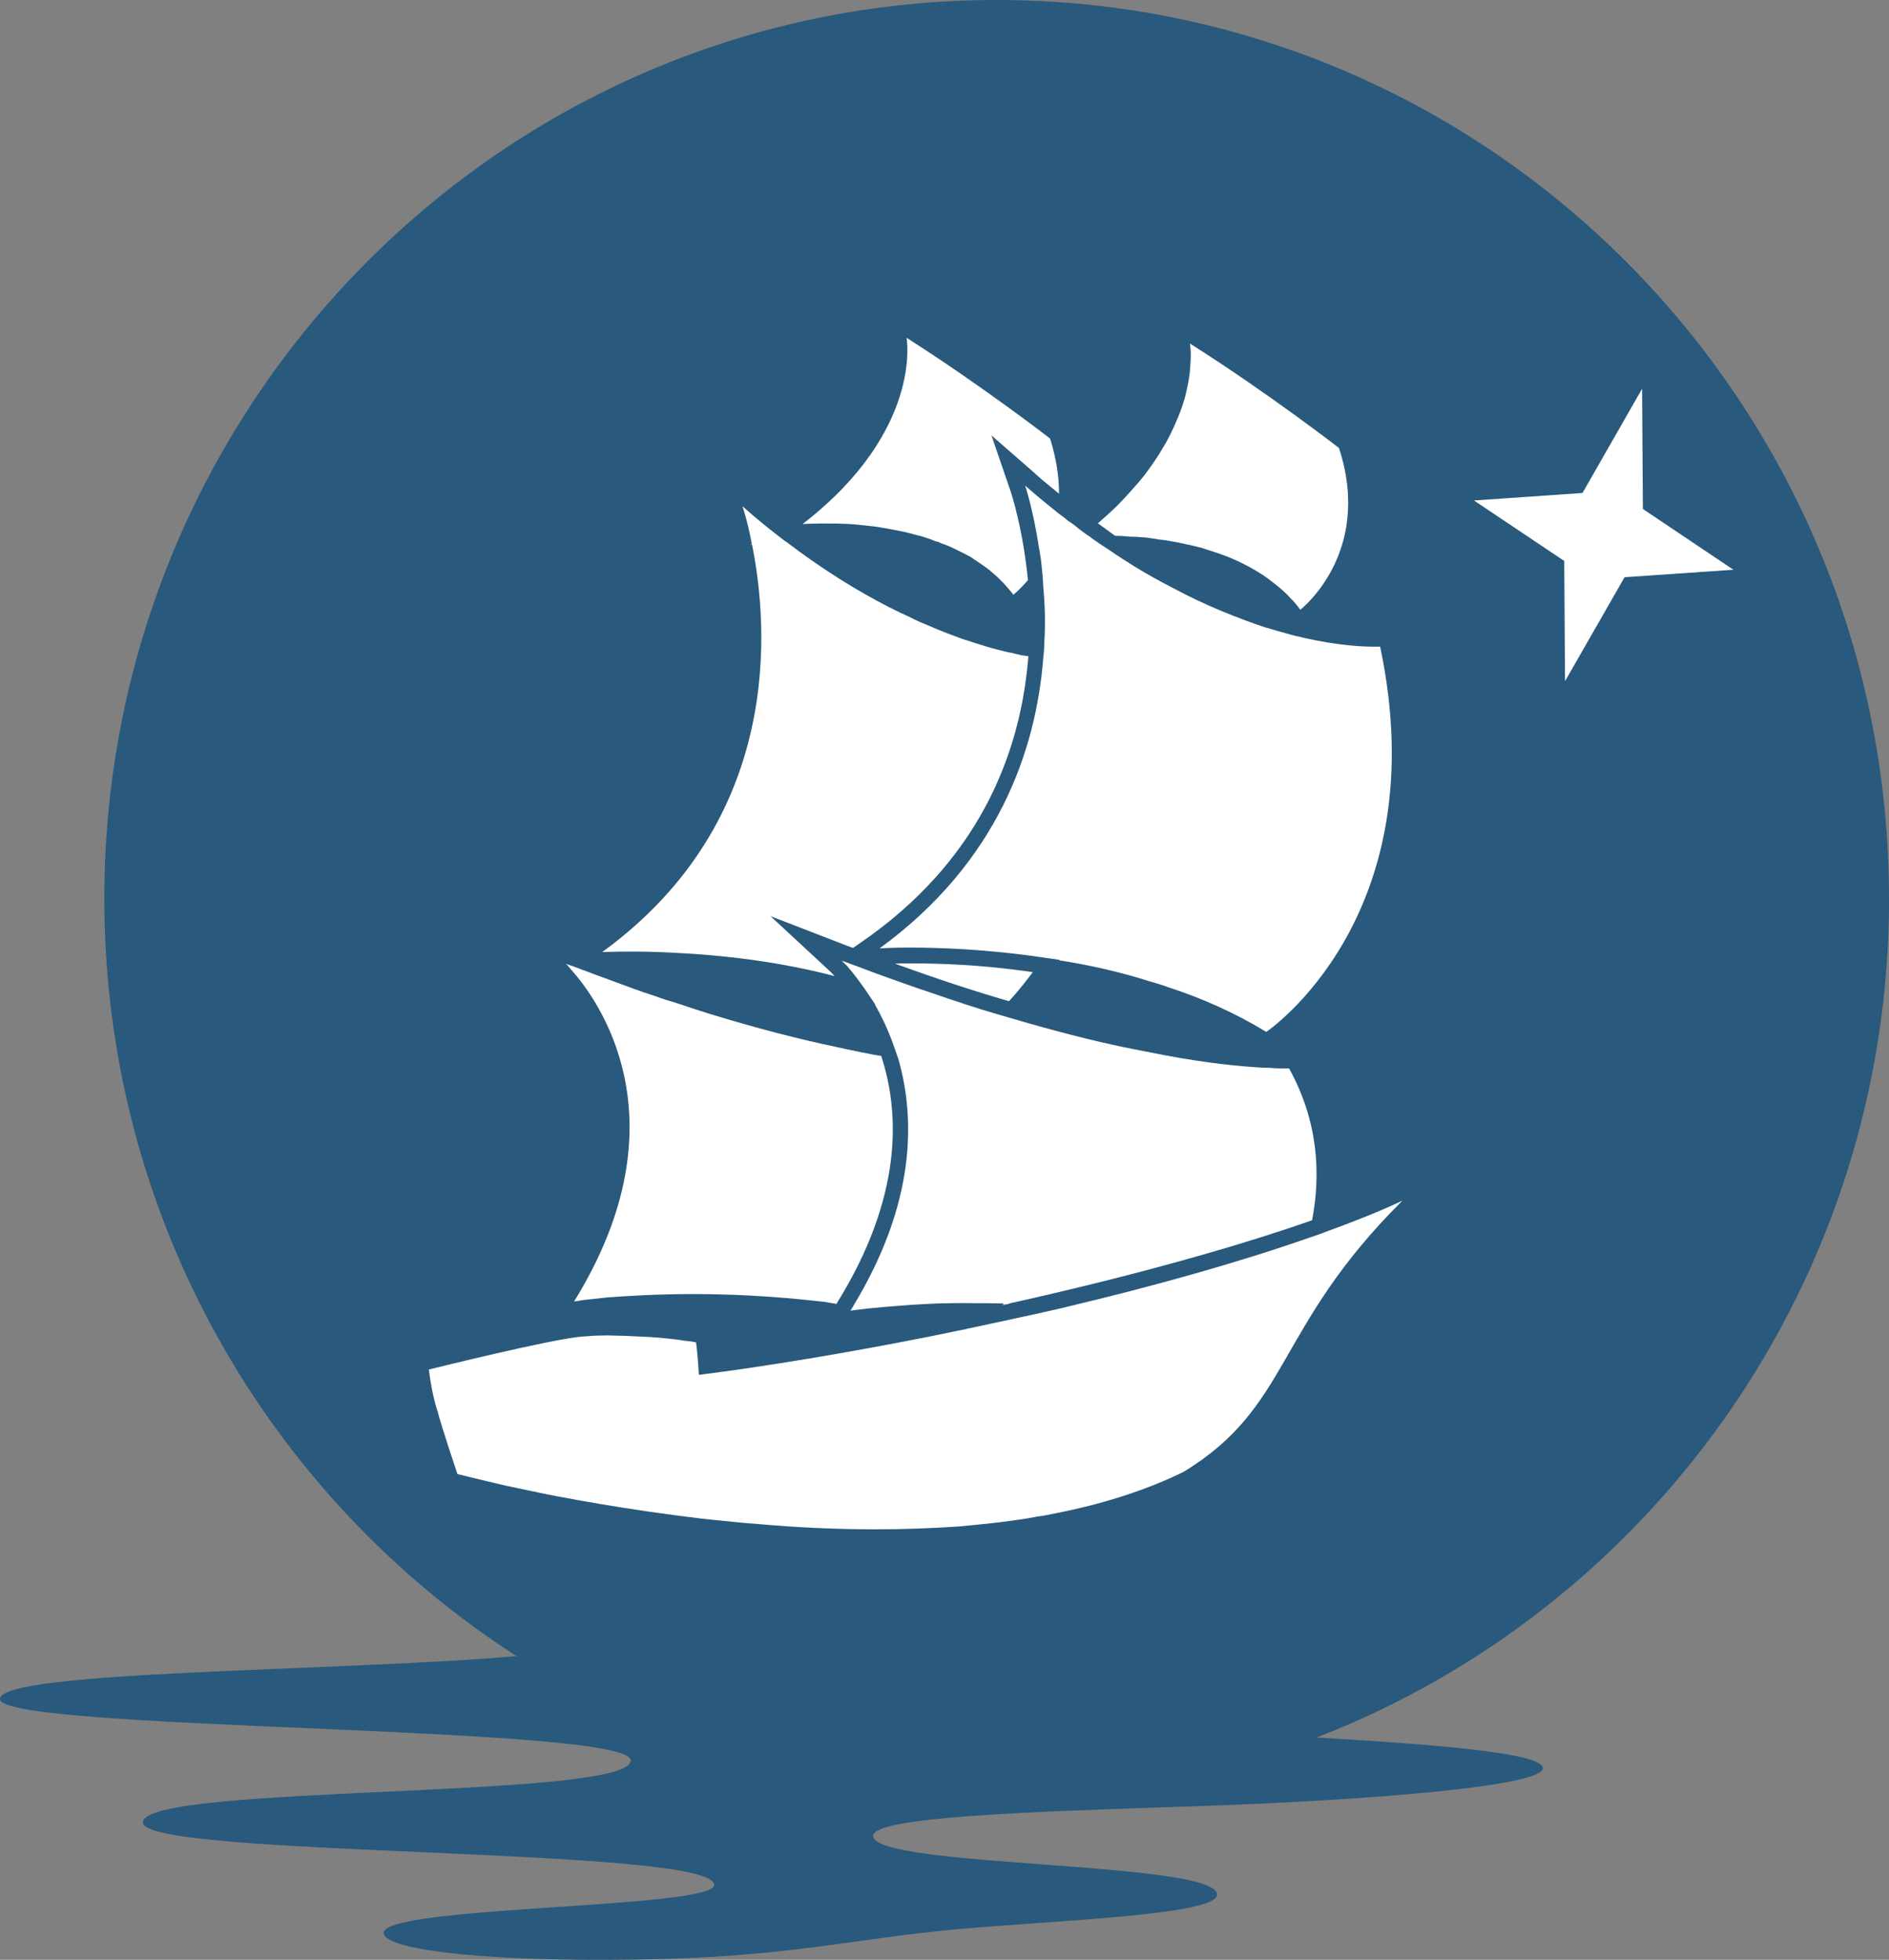
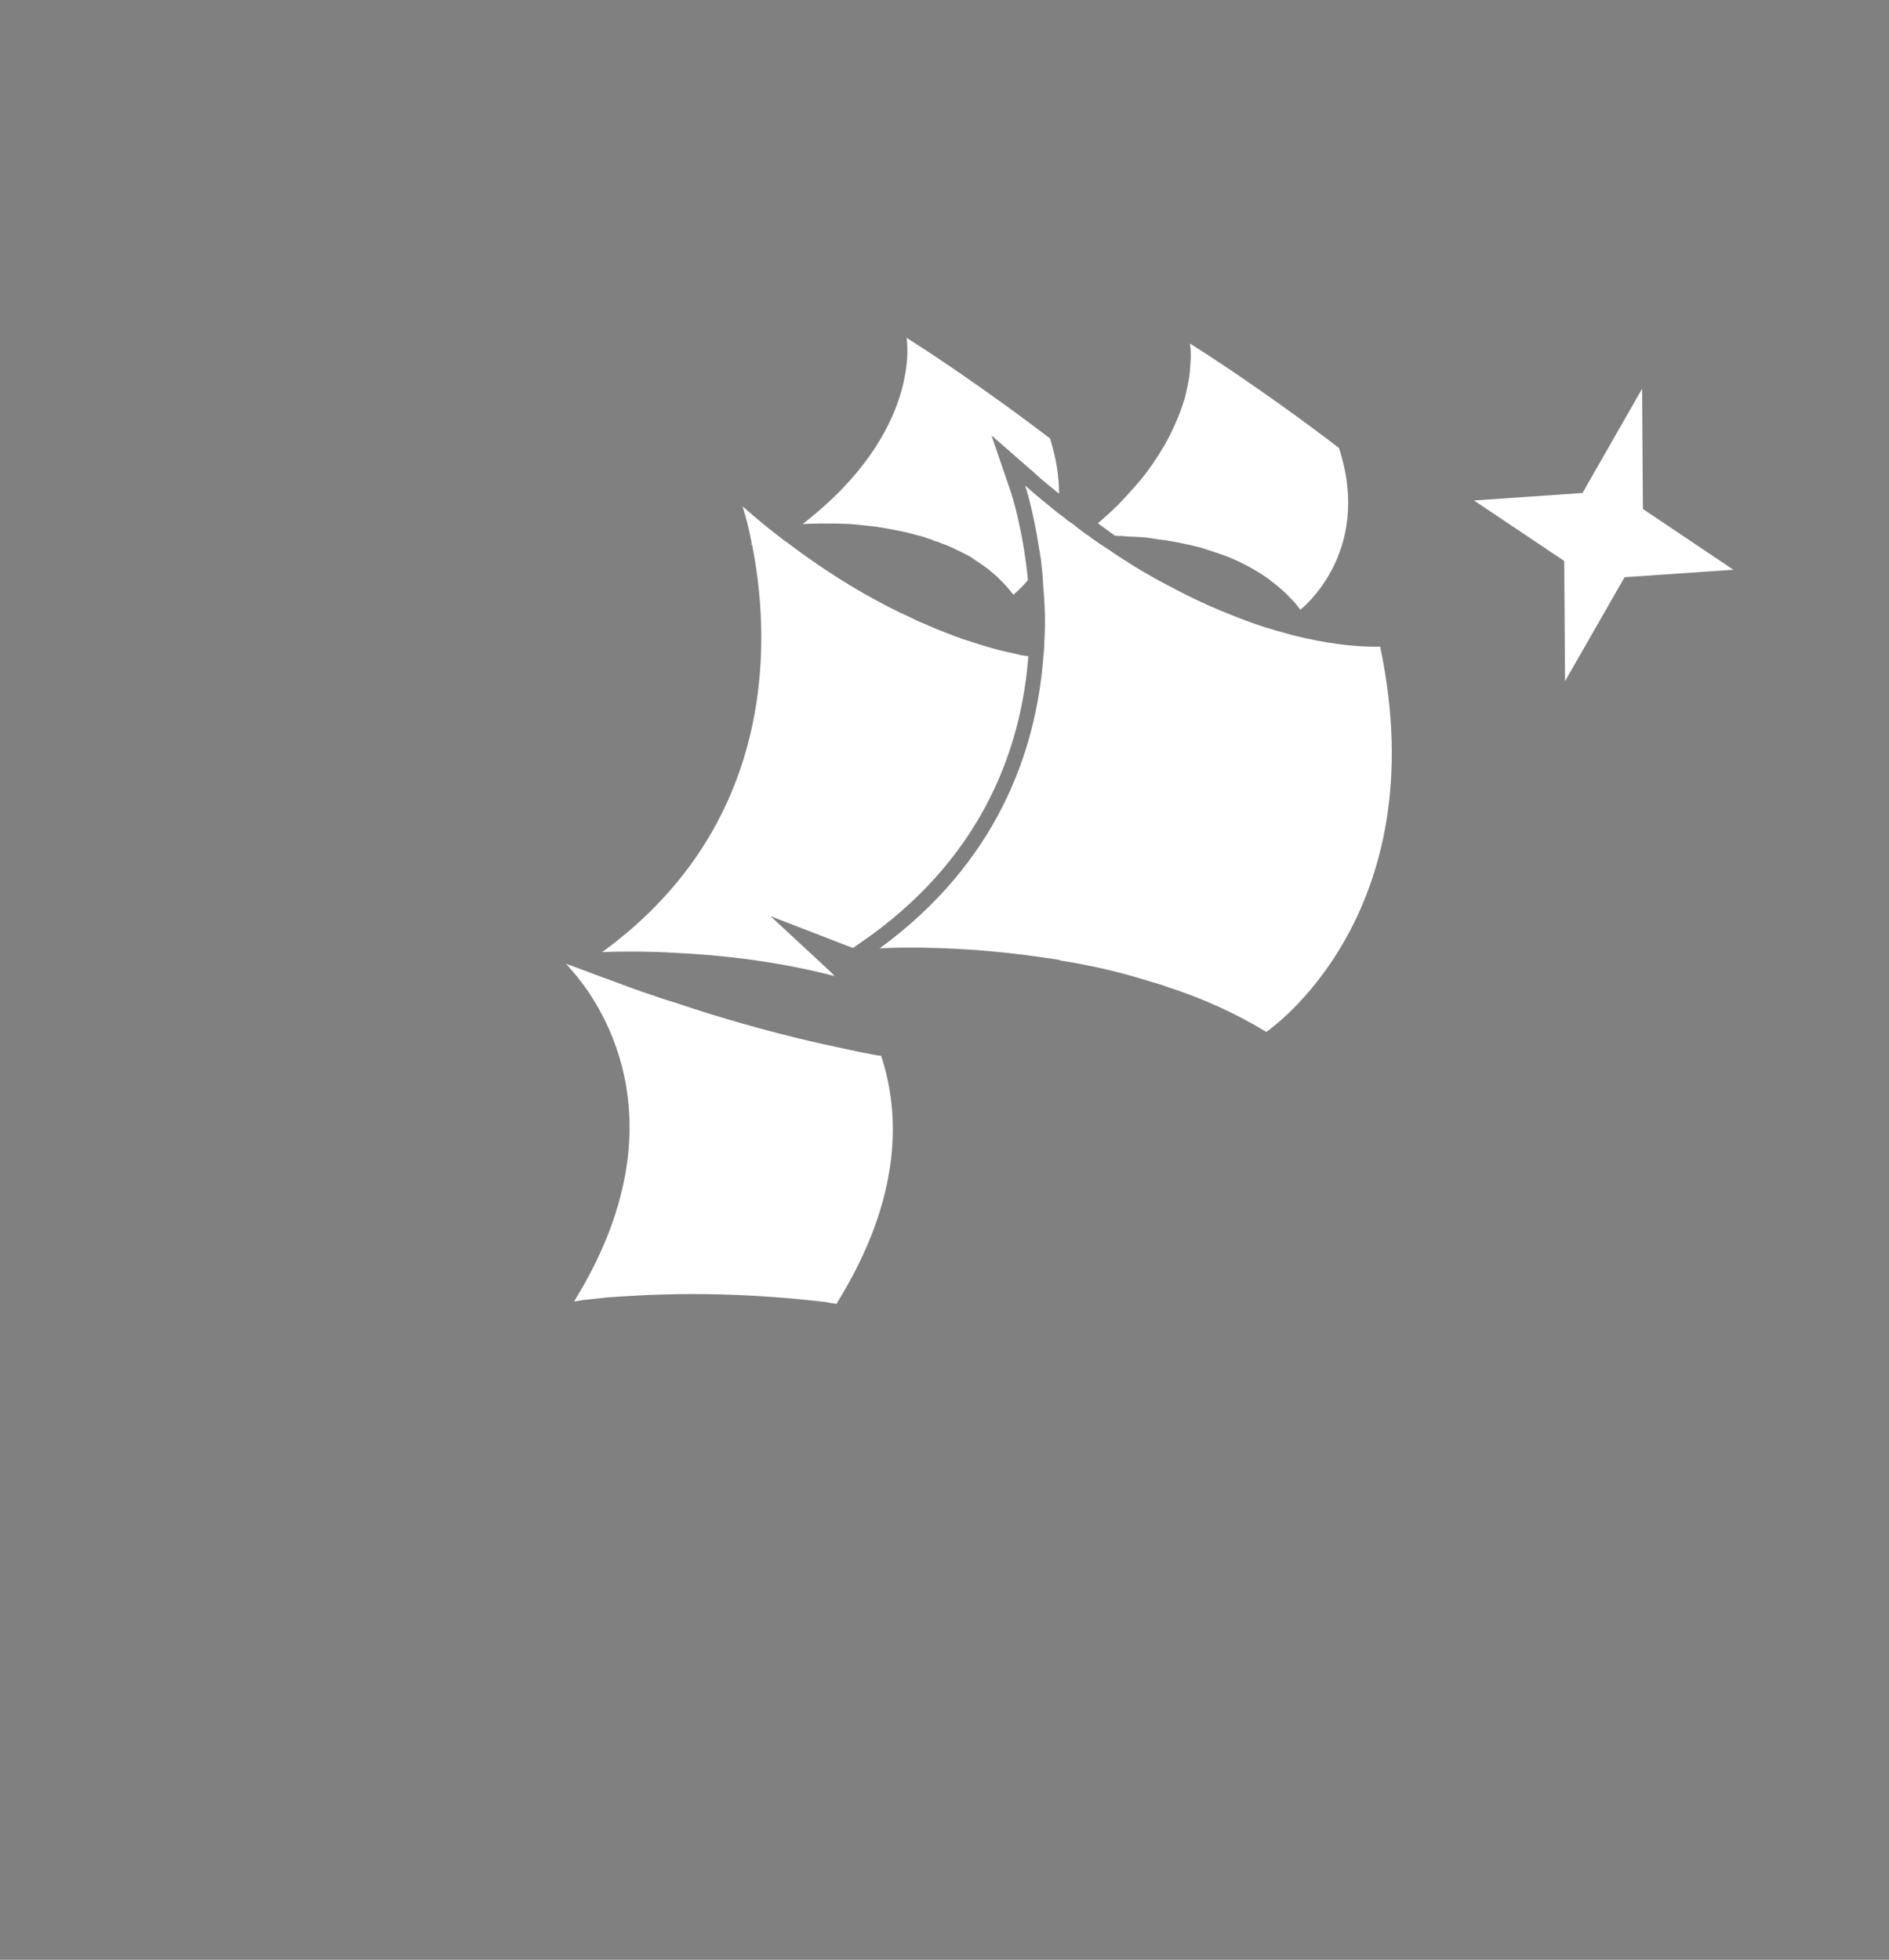
<svg xmlns="http://www.w3.org/2000/svg" width="80" height="83" viewBox="0 0 80 83" fill="none">
  <rect x="0" y="0" width="80" height="83" fill="#808080" stroke="none" />
  <g clip-path="url(#clip0_1034_13092)">
-     <path d="M80 38.056C80 17.038 63.08 0 42.208 0C21.336 0 4.419 17.038 4.419 38.056C4.419 51.534 11.378 63.378 21.875 70.137C14.47 70.793 0 70.732 0 71.957C0 73.325 26.712 73.053 26.712 74.558C26.712 76.224 6.05 75.54 6.05 77.182C6.05 78.688 30.247 78.187 30.247 79.829C30.247 80.837 16.246 80.702 16.246 81.861C16.246 82.614 21.069 83.149 28.048 82.966C33.575 82.82 36.4 82.079 40.577 81.701C44.609 81.335 51.543 81.109 51.543 80.241C51.543 78.805 36.976 79.114 36.976 77.752C36.976 76.939 43.654 76.727 50.475 76.501C57.775 76.258 65.342 75.663 65.342 74.885C65.342 74.244 60.935 73.892 55.763 73.585C69.94 68.1 80.003 54.261 80.003 38.053L80 38.056Z" fill="#29597C" />
-     <path d="M47.124 21.602C47.281 21.456 47.417 21.319 47.55 21.173C47.684 21.038 47.809 20.89 47.931 20.755C48.178 20.483 48.403 20.226 48.605 19.942C48.738 19.762 48.863 19.582 48.974 19.413C49.074 19.267 49.153 19.13 49.233 18.995C49.48 18.6 49.67 18.194 49.827 17.822C49.883 17.699 49.926 17.573 49.972 17.473C50.028 17.315 50.082 17.178 50.117 17.044C50.196 16.84 50.227 16.626 50.273 16.445C50.352 16.096 50.395 15.79 50.406 15.533C50.463 14.912 50.395 14.551 50.395 14.551C53.757 16.683 56.706 18.975 56.706 18.975C58.164 23.433 55.07 25.826 55.07 25.826C54.936 25.645 54.8 25.477 54.643 25.328C54.498 25.159 54.339 25.022 54.183 24.887C54.015 24.753 53.848 24.615 53.68 24.492C53.154 24.12 52.592 23.826 52.009 23.588C51.628 23.442 51.236 23.316 50.844 23.193H50.833C50.642 23.147 50.452 23.09 50.261 23.059C50.026 23.001 49.801 22.956 49.588 22.924C49.42 22.89 49.275 22.867 49.105 22.855C48.926 22.821 48.758 22.798 48.579 22.775C48.534 22.764 48.488 22.764 48.457 22.764C48.233 22.741 48.019 22.73 47.829 22.73C47.616 22.707 47.425 22.695 47.246 22.695H47.224C46.976 22.515 46.763 22.358 46.496 22.166C46.721 21.963 46.922 21.794 47.124 21.602ZM45.399 22.177C45.399 22.177 45.399 22.189 45.411 22.189V22.2C45.411 22.2 45.422 22.2 45.422 22.189C45.601 22.335 45.78 22.483 45.959 22.607C45.993 22.629 46.05 22.675 46.093 22.698C46.405 22.936 46.721 23.139 47.033 23.342C47.369 23.579 47.707 23.783 48.042 23.997C48.59 24.335 49.142 24.641 49.656 24.901C50.364 25.285 51.046 25.602 51.697 25.872C52.347 26.14 52.975 26.381 53.558 26.573C53.703 26.607 53.87 26.664 54.018 26.707C54.319 26.787 54.601 26.876 54.882 26.945C55.016 26.968 55.141 27.002 55.274 27.036C56.698 27.351 57.707 27.397 58.167 27.397H58.448C60.858 38.843 53.629 43.708 53.629 43.708C52.319 42.907 50.895 42.274 49.46 41.81C49.202 41.71 48.954 41.642 48.71 41.573C47.397 41.155 46.11 40.872 44.876 40.68V40.657C44.629 40.623 44.382 40.589 44.16 40.554C41.819 40.205 39.778 40.136 38.534 40.136C37.727 40.136 37.255 40.171 37.255 40.171C42.265 36.514 43.868 31.795 44.183 27.912V27.9C44.206 27.674 44.228 27.46 44.228 27.234C44.285 26.375 44.251 25.551 44.183 24.807C44.172 24.435 44.126 24.086 44.092 23.757C44.092 23.688 44.069 23.611 44.058 23.531C44.047 23.439 44.035 23.362 44.013 23.259C43.765 21.611 43.419 20.572 43.419 20.572C43.879 20.978 44.348 21.362 44.797 21.722C44.888 21.791 44.987 21.868 45.101 21.948C45.192 22.04 45.291 22.106 45.405 22.174L45.399 22.177ZM41.733 55.191H41.262C40.691 55.18 40.173 55.191 39.682 55.203C39.301 55.226 38.943 55.237 38.616 55.26C37.82 55.317 37.181 55.371 36.743 55.417C36.26 55.474 36.016 55.509 36.016 55.509C36.061 55.44 36.096 55.386 36.138 55.317V55.306C38.795 50.928 38.761 47.359 38.045 44.844C37.954 44.595 37.877 44.357 37.798 44.143C37.573 43.533 37.315 43.004 37.059 42.552V42.529C36.834 42.203 36.644 41.896 36.453 41.647C36.218 41.321 36.016 41.072 35.871 40.903L35.647 40.689C35.837 40.746 36.016 40.823 36.206 40.892H36.218C36.712 41.084 37.192 41.264 37.675 41.433C38.247 41.636 38.806 41.839 39.358 42.019C40.367 42.368 41.319 42.686 42.205 42.944C42.475 43.024 42.719 43.09 42.944 43.158C44.68 43.668 46.229 44.063 47.562 44.343C47.908 44.412 48.224 44.477 48.536 44.535C50.566 44.953 52.069 45.121 53.066 45.19C53.347 45.213 53.592 45.224 53.805 45.224C54.007 45.247 54.186 45.247 54.311 45.247H54.592C55.848 47.517 55.936 49.774 55.567 51.68C51.958 52.945 47.374 54.175 42.745 55.203C42.734 55.226 42.7 55.226 42.688 55.226C42.609 55.237 42.543 55.26 42.452 55.26C42.486 55.248 42.498 55.226 42.498 55.203C42.239 55.203 41.983 55.191 41.736 55.191H41.733ZM37.9 40.812C38.079 40.8 38.281 40.8 38.528 40.8C39.682 40.8 41.554 40.846 43.74 41.172C43.382 41.647 43.044 42.065 42.731 42.403C41.25 41.974 39.648 41.444 37.9 40.812ZM38.406 14.308C41.645 16.374 44.481 18.575 44.481 18.575C44.751 19.433 44.862 20.2 44.862 20.912C44.538 20.641 44.189 20.372 43.853 20.065L41.992 18.44L42.799 20.798C42.856 20.955 43.325 22.423 43.538 24.567C43.191 24.973 42.921 25.188 42.921 25.188C42.742 24.962 42.563 24.747 42.361 24.555L42.305 24.498C42.194 24.386 42.057 24.272 41.935 24.172C41.924 24.149 41.89 24.137 41.878 24.126C41.745 24.014 41.597 23.923 41.441 23.811C41.33 23.742 41.205 23.654 41.105 23.585C40.915 23.485 40.725 23.382 40.523 23.29C40.321 23.187 40.108 23.087 39.883 23.018C39.861 23.007 39.827 22.996 39.804 22.984C39.736 22.938 39.648 22.927 39.579 22.916C39.557 22.893 39.545 22.881 39.511 22.881C39.454 22.858 39.389 22.824 39.332 22.812C39.176 22.755 39.008 22.701 38.838 22.666C38.647 22.609 38.457 22.566 38.278 22.521C37.897 22.441 37.528 22.375 37.178 22.317C36.831 22.272 36.493 22.237 36.158 22.206C36.013 22.194 35.865 22.183 35.709 22.183C35.564 22.172 35.428 22.172 35.283 22.172C34.498 22.16 33.993 22.194 33.993 22.194C39.116 18.234 38.397 14.305 38.397 14.305L38.406 14.308ZM31.847 23.056H31.79L31.836 23.021L31.847 23.01H31.836C31.645 22.017 31.444 21.442 31.444 21.442C31.836 21.791 32.228 22.12 32.609 22.423C32.666 22.458 32.711 22.503 32.765 22.546C32.921 22.669 33.089 22.795 33.259 22.93H33.271C34.828 24.114 36.286 25.019 37.653 25.717C37.965 25.874 38.269 26.023 38.571 26.158C38.806 26.281 39.042 26.384 39.267 26.472C39.773 26.698 40.287 26.89 40.747 27.059C41.262 27.228 41.745 27.385 42.182 27.5C42.418 27.557 42.643 27.623 42.867 27.657C42.989 27.692 43.114 27.714 43.237 27.749C43.347 27.76 43.438 27.783 43.549 27.794V27.817C43.257 31.543 41.733 36.09 36.868 39.624L36.13 40.142C36.039 40.119 35.951 40.074 35.871 40.051L32.631 38.797L35.186 41.167C35.186 41.167 35.266 41.247 35.342 41.336C32.876 40.692 30.477 40.443 28.662 40.354C27.9 40.308 27.238 40.297 26.735 40.297C25.962 40.297 25.502 40.32 25.502 40.32C33.214 34.711 32.541 26.492 31.847 23.05V23.056ZM24.595 41.047C25.044 41.215 25.482 41.384 25.905 41.533C26.533 41.77 27.15 41.996 27.744 42.188C28.048 42.3 28.338 42.391 28.619 42.471C29.145 42.652 29.639 42.809 30.111 42.958C32.151 43.579 33.922 44.031 35.436 44.346C35.729 44.414 36.007 44.469 36.277 44.526C36.434 44.56 36.559 44.583 36.681 44.606C36.894 44.652 37.118 44.698 37.32 44.718C38.116 47.133 38.238 50.678 35.459 55.171L35.436 55.206V55.228C35.345 55.206 35.257 55.194 35.166 55.183C35.01 55.148 34.842 55.125 34.683 55.114C32.7 54.888 30.895 54.808 29.358 54.808C27.82 54.808 26.556 54.888 25.681 54.954C25.243 54.999 24.908 55.045 24.672 55.065C24.436 55.1 24.314 55.123 24.314 55.123C29.11 47.368 25.254 42.254 24.192 41.069C24.081 40.935 24.001 40.843 23.967 40.82C24.18 40.889 24.371 40.966 24.595 41.047ZM23.294 41.115L23.305 41.127H23.259L23.294 41.115ZM50.105 62.345C48.951 62.909 47.684 63.361 46.363 63.71C45.848 63.845 45.297 63.971 44.748 64.082C44.478 64.139 44.2 64.194 43.93 64.228C43.416 64.331 42.887 64.397 42.361 64.466C42.293 64.477 42.228 64.477 42.171 64.489C41.645 64.546 41.139 64.6 40.625 64.646C39.449 64.726 38.272 64.769 37.093 64.769C35.399 64.769 33.708 64.689 32.094 64.543C31.569 64.508 31.029 64.451 30.514 64.397C30.233 64.374 29.977 64.34 29.73 64.317C28.968 64.225 28.215 64.125 27.499 64.022C26.087 63.819 24.785 63.593 23.643 63.378C23.285 63.309 22.927 63.244 22.6 63.164H22.577C22.072 63.063 21.637 62.96 21.245 62.88C20.057 62.597 19.372 62.428 19.372 62.428C19.372 62.428 18.687 60.396 18.531 59.764C18.52 59.753 18.52 59.741 18.508 59.707C18.34 59.143 18.238 58.611 18.161 58.001C18.161 58.001 23.453 56.682 24.686 56.602C24.743 56.602 24.808 56.59 24.888 56.59C25.112 56.568 25.402 56.556 25.729 56.556C25.863 56.556 26.041 56.568 26.178 56.568C26.448 56.568 26.738 56.59 27.042 56.602C27.209 56.613 27.366 56.613 27.536 56.625C28.031 56.659 28.522 56.705 29.005 56.782C29.162 56.794 29.329 56.817 29.477 56.851C29.477 56.851 29.545 57.303 29.599 58.227C32.447 57.867 35.843 57.303 39.375 56.602C39.889 56.502 40.395 56.387 40.921 56.287C40.955 56.264 41.012 56.264 41.066 56.253C41.378 56.184 41.694 56.118 42.006 56.05C42.299 55.992 42.566 55.927 42.847 55.869C43.62 55.701 44.405 55.532 45.169 55.352C45.169 55.352 45.177 55.348 45.192 55.34H45.203C48.869 54.47 52.41 53.477 55.391 52.438C55.649 52.347 55.905 52.27 56.152 52.166C57.34 51.737 58.44 51.297 59.38 50.856C53.956 56.25 54.683 59.569 50.111 62.334L50.105 62.345ZM66.28 28.845L66.246 23.754L62.424 21.193L67.019 20.878L69.54 16.465L69.574 21.556L73.407 24.129L68.801 24.444L66.28 28.845Z" fill="#29597C" />
    <path d="M73.41 24.129L68.801 24.446L66.28 28.848L66.246 23.757L62.424 21.196L67.019 20.878L69.543 16.465L69.577 21.556L73.41 24.129Z" fill="white" />
-     <path d="M59.375 50.867C53.95 56.261 54.678 59.581 50.105 62.345C48.951 62.909 47.684 63.361 46.363 63.71C45.848 63.845 45.297 63.971 44.748 64.082C44.478 64.139 44.2 64.194 43.93 64.228C43.416 64.331 42.887 64.397 42.361 64.466C42.293 64.477 42.228 64.477 42.171 64.489C41.645 64.546 41.139 64.6 40.625 64.646C39.449 64.726 38.272 64.769 37.093 64.769C35.399 64.769 33.708 64.689 32.094 64.543C31.569 64.508 31.029 64.451 30.514 64.397C30.233 64.374 29.977 64.34 29.73 64.317C28.968 64.225 28.215 64.125 27.499 64.022C26.087 63.819 24.785 63.593 23.643 63.378C23.285 63.309 22.927 63.244 22.6 63.164H22.577C22.072 63.063 21.637 62.96 21.245 62.88C20.057 62.597 19.372 62.428 19.372 62.428C19.372 62.428 18.687 60.396 18.531 59.764C18.52 59.753 18.52 59.741 18.508 59.707C18.34 59.143 18.238 58.611 18.161 58.001C18.161 58.001 23.453 56.682 24.686 56.602C24.743 56.602 24.808 56.59 24.888 56.59C25.112 56.568 25.402 56.556 25.729 56.556C25.863 56.556 26.041 56.568 26.178 56.568C26.448 56.568 26.738 56.59 27.042 56.602C27.209 56.613 27.366 56.613 27.536 56.625C28.031 56.659 28.522 56.705 29.005 56.782C29.162 56.794 29.329 56.817 29.477 56.851C29.477 56.851 29.545 57.303 29.599 58.227C32.447 57.867 35.843 57.303 39.375 56.602C39.889 56.502 40.395 56.387 40.921 56.287C40.955 56.264 41.012 56.264 41.066 56.253C41.378 56.184 41.694 56.118 42.006 56.05C42.299 55.992 42.566 55.927 42.847 55.869C43.62 55.701 44.405 55.532 45.169 55.352C45.169 55.352 45.177 55.348 45.192 55.34H45.203C48.869 54.47 52.41 53.477 55.391 52.438C55.649 52.347 55.905 52.27 56.152 52.166C57.34 51.737 58.44 51.297 59.38 50.856L59.375 50.867Z" fill="white" />
    <path d="M35.456 55.168L35.433 55.203V55.225C35.342 55.203 35.254 55.191 35.163 55.18C35.007 55.145 34.839 55.123 34.68 55.111C32.697 54.885 30.892 54.805 29.355 54.805C27.818 54.805 26.553 54.885 25.678 54.951C25.24 54.997 24.905 55.042 24.669 55.062C24.433 55.097 24.311 55.12 24.311 55.12C29.108 47.365 25.252 42.251 24.189 41.066C24.078 40.932 23.998 40.84 23.964 40.818C24.177 40.886 24.368 40.963 24.592 41.044C25.041 41.212 25.479 41.381 25.902 41.53C26.53 41.767 27.147 41.994 27.741 42.185C28.045 42.297 28.335 42.389 28.616 42.469C29.142 42.649 29.636 42.806 30.108 42.955C32.148 43.576 33.919 44.028 35.433 44.343C35.726 44.412 36.005 44.466 36.275 44.523C36.431 44.558 36.556 44.581 36.678 44.603C36.891 44.649 37.116 44.695 37.317 44.715C38.113 47.13 38.235 50.676 35.456 55.168Z" fill="white" />
-     <path d="M55.564 51.68C51.955 52.945 47.371 54.175 42.742 55.203C42.731 55.226 42.697 55.226 42.685 55.226C42.606 55.237 42.541 55.26 42.45 55.26C42.484 55.248 42.495 55.226 42.495 55.203C42.236 55.203 41.981 55.191 41.733 55.191H41.262C40.691 55.18 40.173 55.191 39.682 55.203C39.301 55.226 38.943 55.237 38.616 55.26C37.82 55.317 37.181 55.371 36.743 55.417C36.26 55.474 36.016 55.509 36.016 55.509C36.061 55.44 36.096 55.386 36.138 55.317V55.306C38.795 50.928 38.761 47.359 38.045 44.844C37.954 44.595 37.877 44.357 37.798 44.143C37.573 43.533 37.315 43.004 37.059 42.552V42.529C36.834 42.203 36.644 41.896 36.453 41.647C36.218 41.321 36.016 41.072 35.871 40.903L35.647 40.689C35.837 40.746 36.016 40.823 36.206 40.892H36.218C36.712 41.084 37.192 41.264 37.675 41.433C38.247 41.636 38.806 41.839 39.358 42.019C40.367 42.368 41.319 42.686 42.205 42.944C42.475 43.024 42.719 43.09 42.944 43.158C44.68 43.668 46.229 44.063 47.562 44.343C47.908 44.412 48.224 44.477 48.536 44.535C50.566 44.953 52.069 45.121 53.066 45.19C53.347 45.213 53.592 45.224 53.805 45.224C54.007 45.247 54.186 45.247 54.311 45.247H54.592C55.848 47.517 55.936 49.774 55.567 51.68H55.564Z" fill="white" />
-     <path d="M43.74 41.172C43.382 41.647 43.044 42.065 42.731 42.403C41.25 41.974 39.648 41.444 37.9 40.812C38.079 40.8 38.281 40.8 38.528 40.8C39.682 40.8 41.554 40.846 43.74 41.172Z" fill="white" />
    <path d="M43.549 27.797V27.82C43.257 31.546 41.733 36.093 36.868 39.627L36.13 40.145C36.039 40.122 35.951 40.076 35.871 40.053L32.631 38.8L35.186 41.169C35.186 41.169 35.266 41.25 35.342 41.338C32.876 40.694 30.477 40.446 28.662 40.357C27.9 40.311 27.238 40.3 26.735 40.3C25.962 40.3 25.502 40.322 25.502 40.322C33.214 34.714 32.541 26.495 31.847 23.053H31.79L31.836 23.018L31.847 23.007H31.836C31.645 22.014 31.444 21.439 31.444 21.439C31.836 21.788 32.228 22.117 32.609 22.421C32.666 22.455 32.711 22.501 32.765 22.544C32.921 22.667 33.089 22.793 33.26 22.927H33.271C34.828 24.112 36.286 25.016 37.653 25.714C37.965 25.872 38.269 26.02 38.571 26.155C38.806 26.278 39.042 26.381 39.267 26.47C39.773 26.696 40.287 26.887 40.747 27.056C41.262 27.225 41.745 27.382 42.182 27.497C42.418 27.554 42.643 27.62 42.867 27.654C42.989 27.689 43.114 27.712 43.237 27.746C43.347 27.757 43.438 27.78 43.549 27.792V27.797Z" fill="white" />
    <path d="M53.626 43.702C52.316 42.901 50.892 42.268 49.457 41.805C49.199 41.705 48.951 41.636 48.707 41.567C47.394 41.149 46.107 40.866 44.873 40.674V40.651C44.626 40.617 44.379 40.583 44.157 40.548C41.816 40.199 39.776 40.131 38.531 40.131C37.724 40.131 37.252 40.165 37.252 40.165C42.262 36.508 43.865 31.789 44.18 27.906V27.895C44.203 27.669 44.226 27.454 44.226 27.228C44.282 26.369 44.248 25.545 44.18 24.801C44.169 24.429 44.123 24.08 44.089 23.751C44.089 23.682 44.066 23.605 44.055 23.525C44.044 23.433 44.032 23.356 44.01 23.253C43.762 21.605 43.416 20.566 43.416 20.566C43.876 20.973 44.345 21.356 44.794 21.716C44.885 21.785 44.984 21.862 45.098 21.942C45.189 22.034 45.288 22.1 45.402 22.169C45.402 22.169 45.402 22.18 45.413 22.18V22.192C45.413 22.192 45.425 22.192 45.425 22.18C45.604 22.326 45.783 22.475 45.962 22.598C45.996 22.621 46.053 22.666 46.096 22.689C46.408 22.927 46.724 23.13 47.036 23.333C47.371 23.571 47.71 23.774 48.045 23.989C48.593 24.326 49.145 24.632 49.659 24.893C50.367 25.276 51.049 25.594 51.699 25.863C52.35 26.132 52.978 26.372 53.561 26.564C53.706 26.598 53.873 26.656 54.021 26.698C54.322 26.779 54.604 26.867 54.885 26.936C55.019 26.959 55.144 26.993 55.277 27.028C56.701 27.342 57.71 27.388 58.17 27.388H58.451C60.861 38.834 53.632 43.699 53.632 43.699L53.626 43.702Z" fill="white" />
    <path d="M55.07 25.823C54.936 25.643 54.8 25.474 54.643 25.325C54.498 25.156 54.339 25.019 54.183 24.884C54.015 24.75 53.848 24.612 53.68 24.489C53.154 24.117 52.592 23.823 52.009 23.585C51.628 23.439 51.236 23.313 50.844 23.19H50.833C50.642 23.144 50.452 23.087 50.261 23.056C50.026 22.998 49.801 22.953 49.588 22.921C49.42 22.887 49.275 22.864 49.105 22.852C48.926 22.818 48.758 22.795 48.579 22.772C48.534 22.761 48.488 22.761 48.457 22.761C48.233 22.738 48.019 22.727 47.829 22.727C47.616 22.704 47.425 22.692 47.246 22.692H47.224C46.976 22.512 46.763 22.355 46.496 22.163C46.721 21.96 46.922 21.791 47.124 21.599C47.281 21.453 47.417 21.316 47.55 21.17C47.684 21.035 47.809 20.887 47.931 20.752C48.178 20.48 48.403 20.223 48.605 19.939C48.738 19.759 48.863 19.579 48.974 19.41C49.074 19.264 49.153 19.127 49.233 18.992C49.48 18.597 49.67 18.191 49.827 17.819C49.883 17.696 49.926 17.57 49.972 17.47C50.028 17.312 50.082 17.175 50.117 17.041C50.196 16.837 50.227 16.623 50.273 16.443C50.352 16.093 50.395 15.787 50.406 15.53C50.463 14.909 50.395 14.548 50.395 14.548C53.757 16.68 56.706 18.972 56.706 18.972C58.164 23.431 55.07 25.823 55.07 25.823Z" fill="white" />
    <path d="M43.85 20.065L41.989 18.44L42.796 20.798C42.853 20.955 43.322 22.423 43.535 24.567C43.188 24.973 42.918 25.188 42.918 25.188C42.739 24.962 42.56 24.747 42.359 24.555L42.302 24.498C42.191 24.386 42.055 24.272 41.932 24.172C41.921 24.149 41.887 24.137 41.876 24.126C41.742 24.014 41.594 23.923 41.438 23.811C41.327 23.742 41.202 23.654 41.103 23.585C40.912 23.485 40.722 23.382 40.52 23.29C40.318 23.187 40.105 23.087 39.881 23.018C39.858 23.007 39.824 22.996 39.801 22.984C39.733 22.938 39.645 22.927 39.577 22.916C39.554 22.893 39.542 22.881 39.508 22.881C39.452 22.858 39.386 22.824 39.329 22.812C39.173 22.755 39.005 22.701 38.835 22.666C38.645 22.609 38.454 22.566 38.275 22.521C37.894 22.441 37.525 22.375 37.175 22.317C36.829 22.272 36.49 22.237 36.155 22.206C36.01 22.194 35.862 22.183 35.706 22.183C35.561 22.172 35.425 22.172 35.28 22.172C34.496 22.16 33.99 22.194 33.99 22.194C39.113 18.234 38.394 14.305 38.394 14.305C41.634 16.371 44.47 18.572 44.47 18.572C44.74 19.43 44.851 20.197 44.851 20.91C44.527 20.638 44.177 20.369 43.842 20.062L43.85 20.065Z" fill="white" />
  </g>
  <defs>
    <clipPath id="clip0_1034_13092">
      <rect width="80" height="83" fill="white" />
    </clipPath>
  </defs>
</svg>